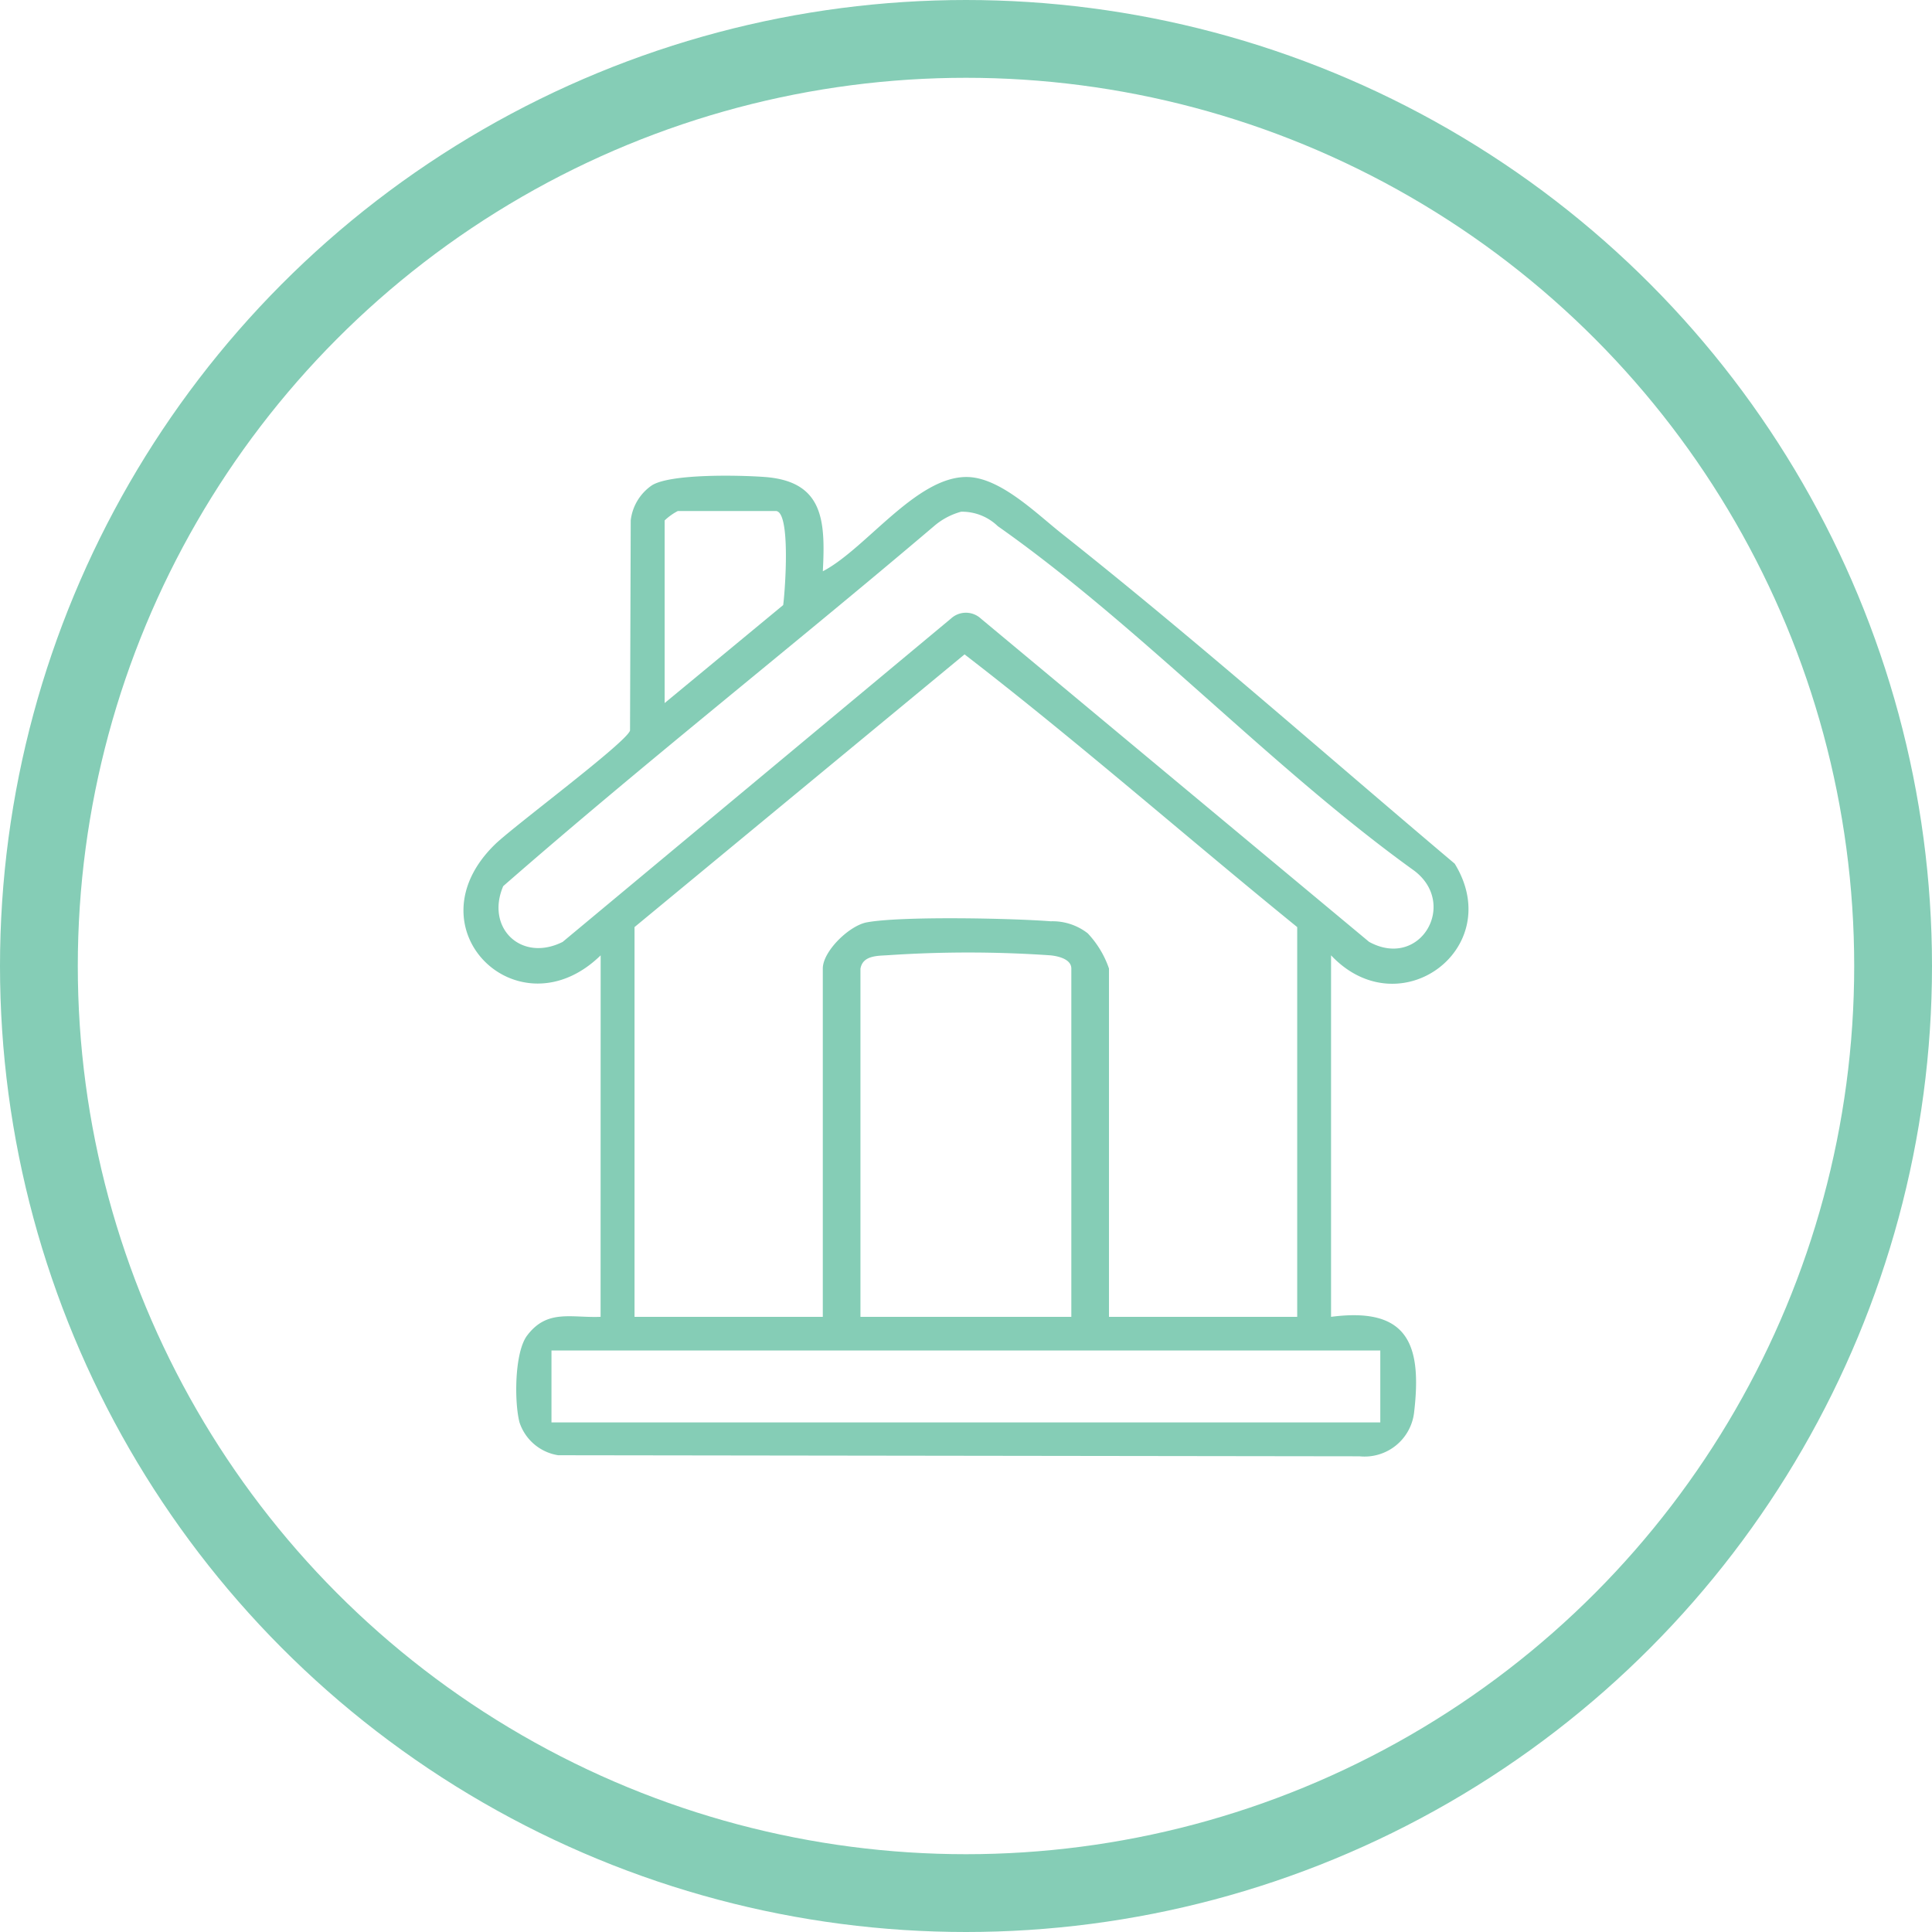
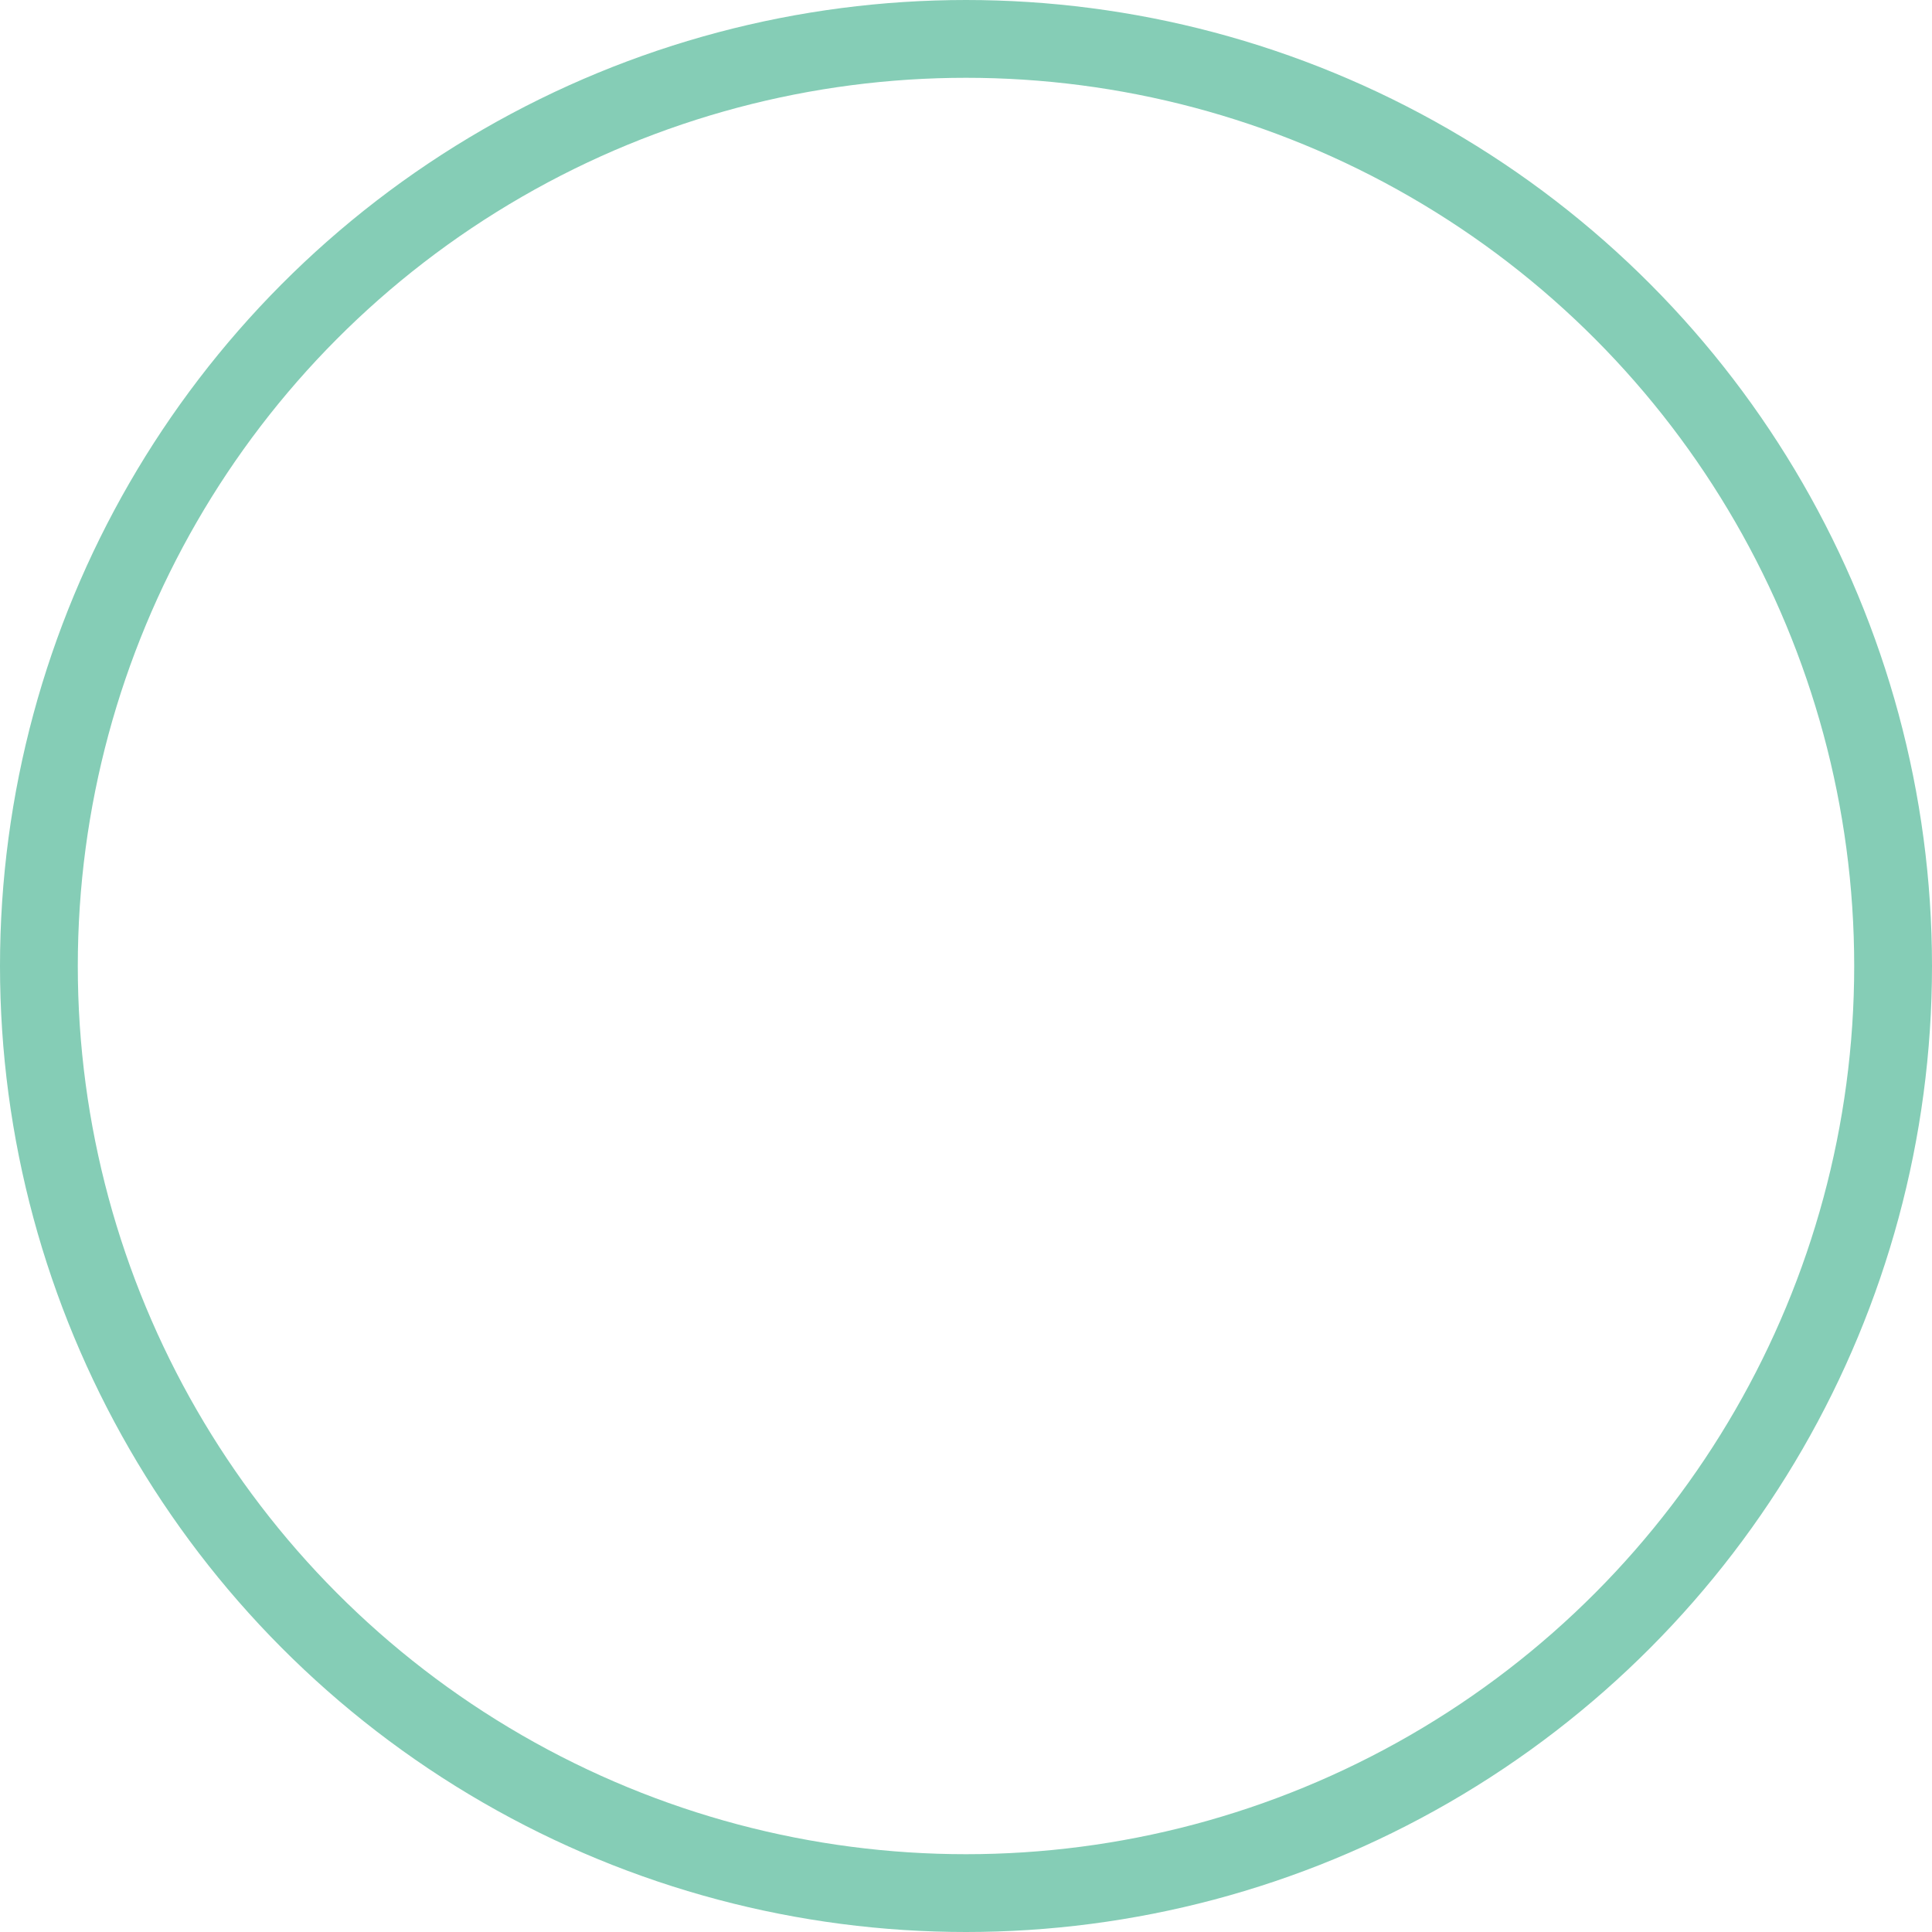
<svg xmlns="http://www.w3.org/2000/svg" width="149" height="149" viewBox="0 0 149 149">
  <defs>
    <clipPath id="clip-path">
      <rect id="Rectangle_64" data-name="Rectangle 64" width="77.513" height="75.627" fill="#85cdb6" />
    </clipPath>
  </defs>
  <g id="Group_267" data-name="Group 267" transform="translate(-1071 -2448)">
    <g id="Ellipse_18" data-name="Ellipse 18" transform="translate(1071 2448)" fill="none" stroke="#85cdb6" stroke-width="6">
      <circle cx="74.5" cy="74.5" r="74.5" stroke="none" />
      <circle cx="74.5" cy="74.5" r="71.5" fill="none" />
    </g>
    <g id="Group_203" data-name="Group 203" transform="translate(1106.743 2484.687)">
      <g id="Group_202" data-name="Group 202" transform="translate(0 0)" clip-path="url(#clip-path)">
-         <path id="Path_218" data-name="Path 218" d="M10.581,36.991c-6.317,6.162-14.834-2.072-8.135-8.572,1.453-1.41,10.132-7.854,10.4-8.768L12.9,3.443A3.806,3.806,0,0,1,14.544.734c1.47-.9,6.772-.778,8.68-.637,4.568.337,4.692,3.4,4.492,7.272C31.038,5.647,34.944.01,38.881.1c2.551.059,5.315,2.827,7.266,4.37,10.319,8.174,20.261,16.979,30.3,25.451,4.013,6.529-4.255,12.669-9.536,7.068V64.869c5.921-.774,7.033,2.1,6.4,7.411a3.846,3.846,0,0,1-4.207,3.345l-61.8-.082a3.753,3.753,0,0,1-2.982-2.535c-.41-1.58-.386-5.4.584-6.692,1.551-2.065,3.4-1.353,5.67-1.447Zm4.935-19.457,9.142-7.558c.149-1.11.6-7.254-.574-7.254H16.532a4.5,4.5,0,0,0-1.016.727ZM38.387,2.775a5.346,5.346,0,0,0-2.1,1.116C25.292,13.231,13.916,22.173,3.066,31.653c-1.378,3.223,1.4,5.9,4.586,4.3L37.6,11.015a1.7,1.7,0,0,1,2.3,0L69.845,35.95c3.947,2.159,6.884-2.941,3.464-5.5C62.3,22.532,52.195,11.617,41.21,3.892a3.98,3.98,0,0,0-2.823-1.116M64.3,64.869V34.811C55.722,27.841,47.4,20.528,38.646,13.78L13.193,34.811V64.869h14.52V38.007c0-1.327,2.033-3.315,3.406-3.564,2.71-.492,11.185-.314,14.175-.08a4.415,4.415,0,0,1,2.849.927,7.478,7.478,0,0,1,1.641,2.717V64.869ZM30.617,38.007V64.869H46.88V38.007c0-.725-1.01-.955-1.592-1.016a92.257,92.257,0,0,0-12.5-.014c-.808.057-1.982-.008-2.168,1.031M6.788,73.012h63.92V67.465H6.788Z" transform="translate(0 0.001)" fill="#85cdb6" />
-       </g>
+         </g>
    </g>
  </g>
</svg>